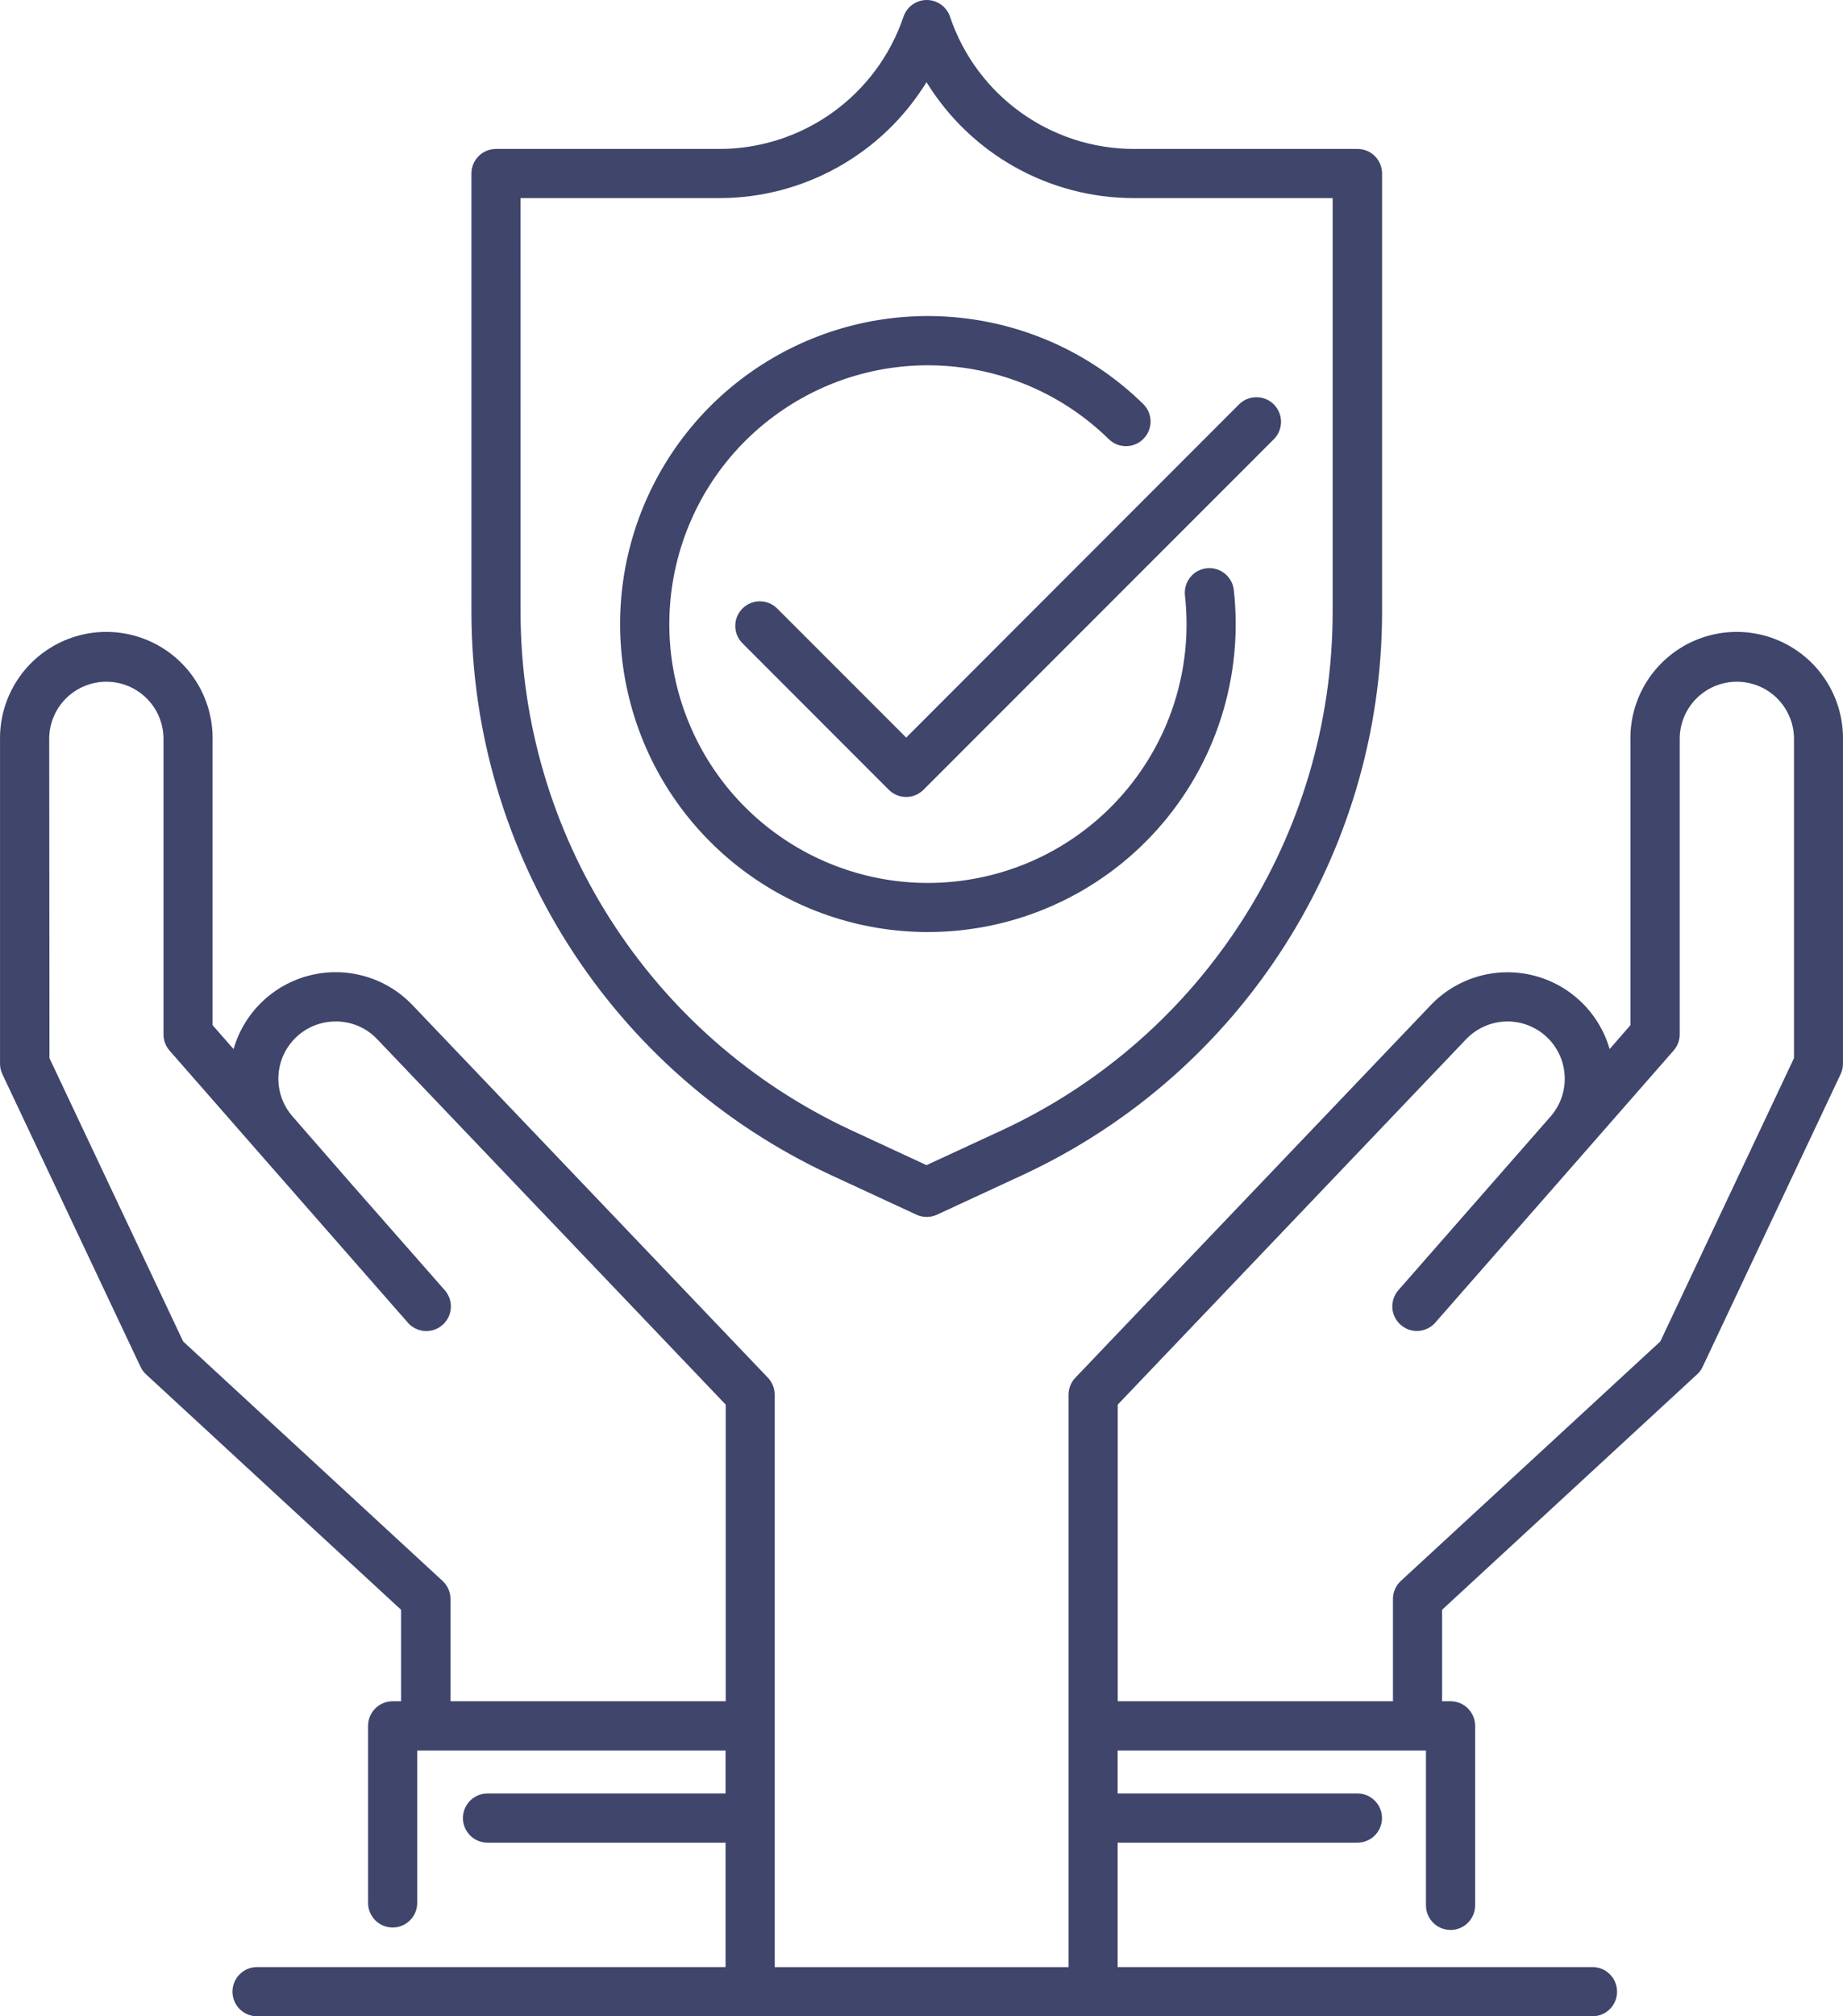
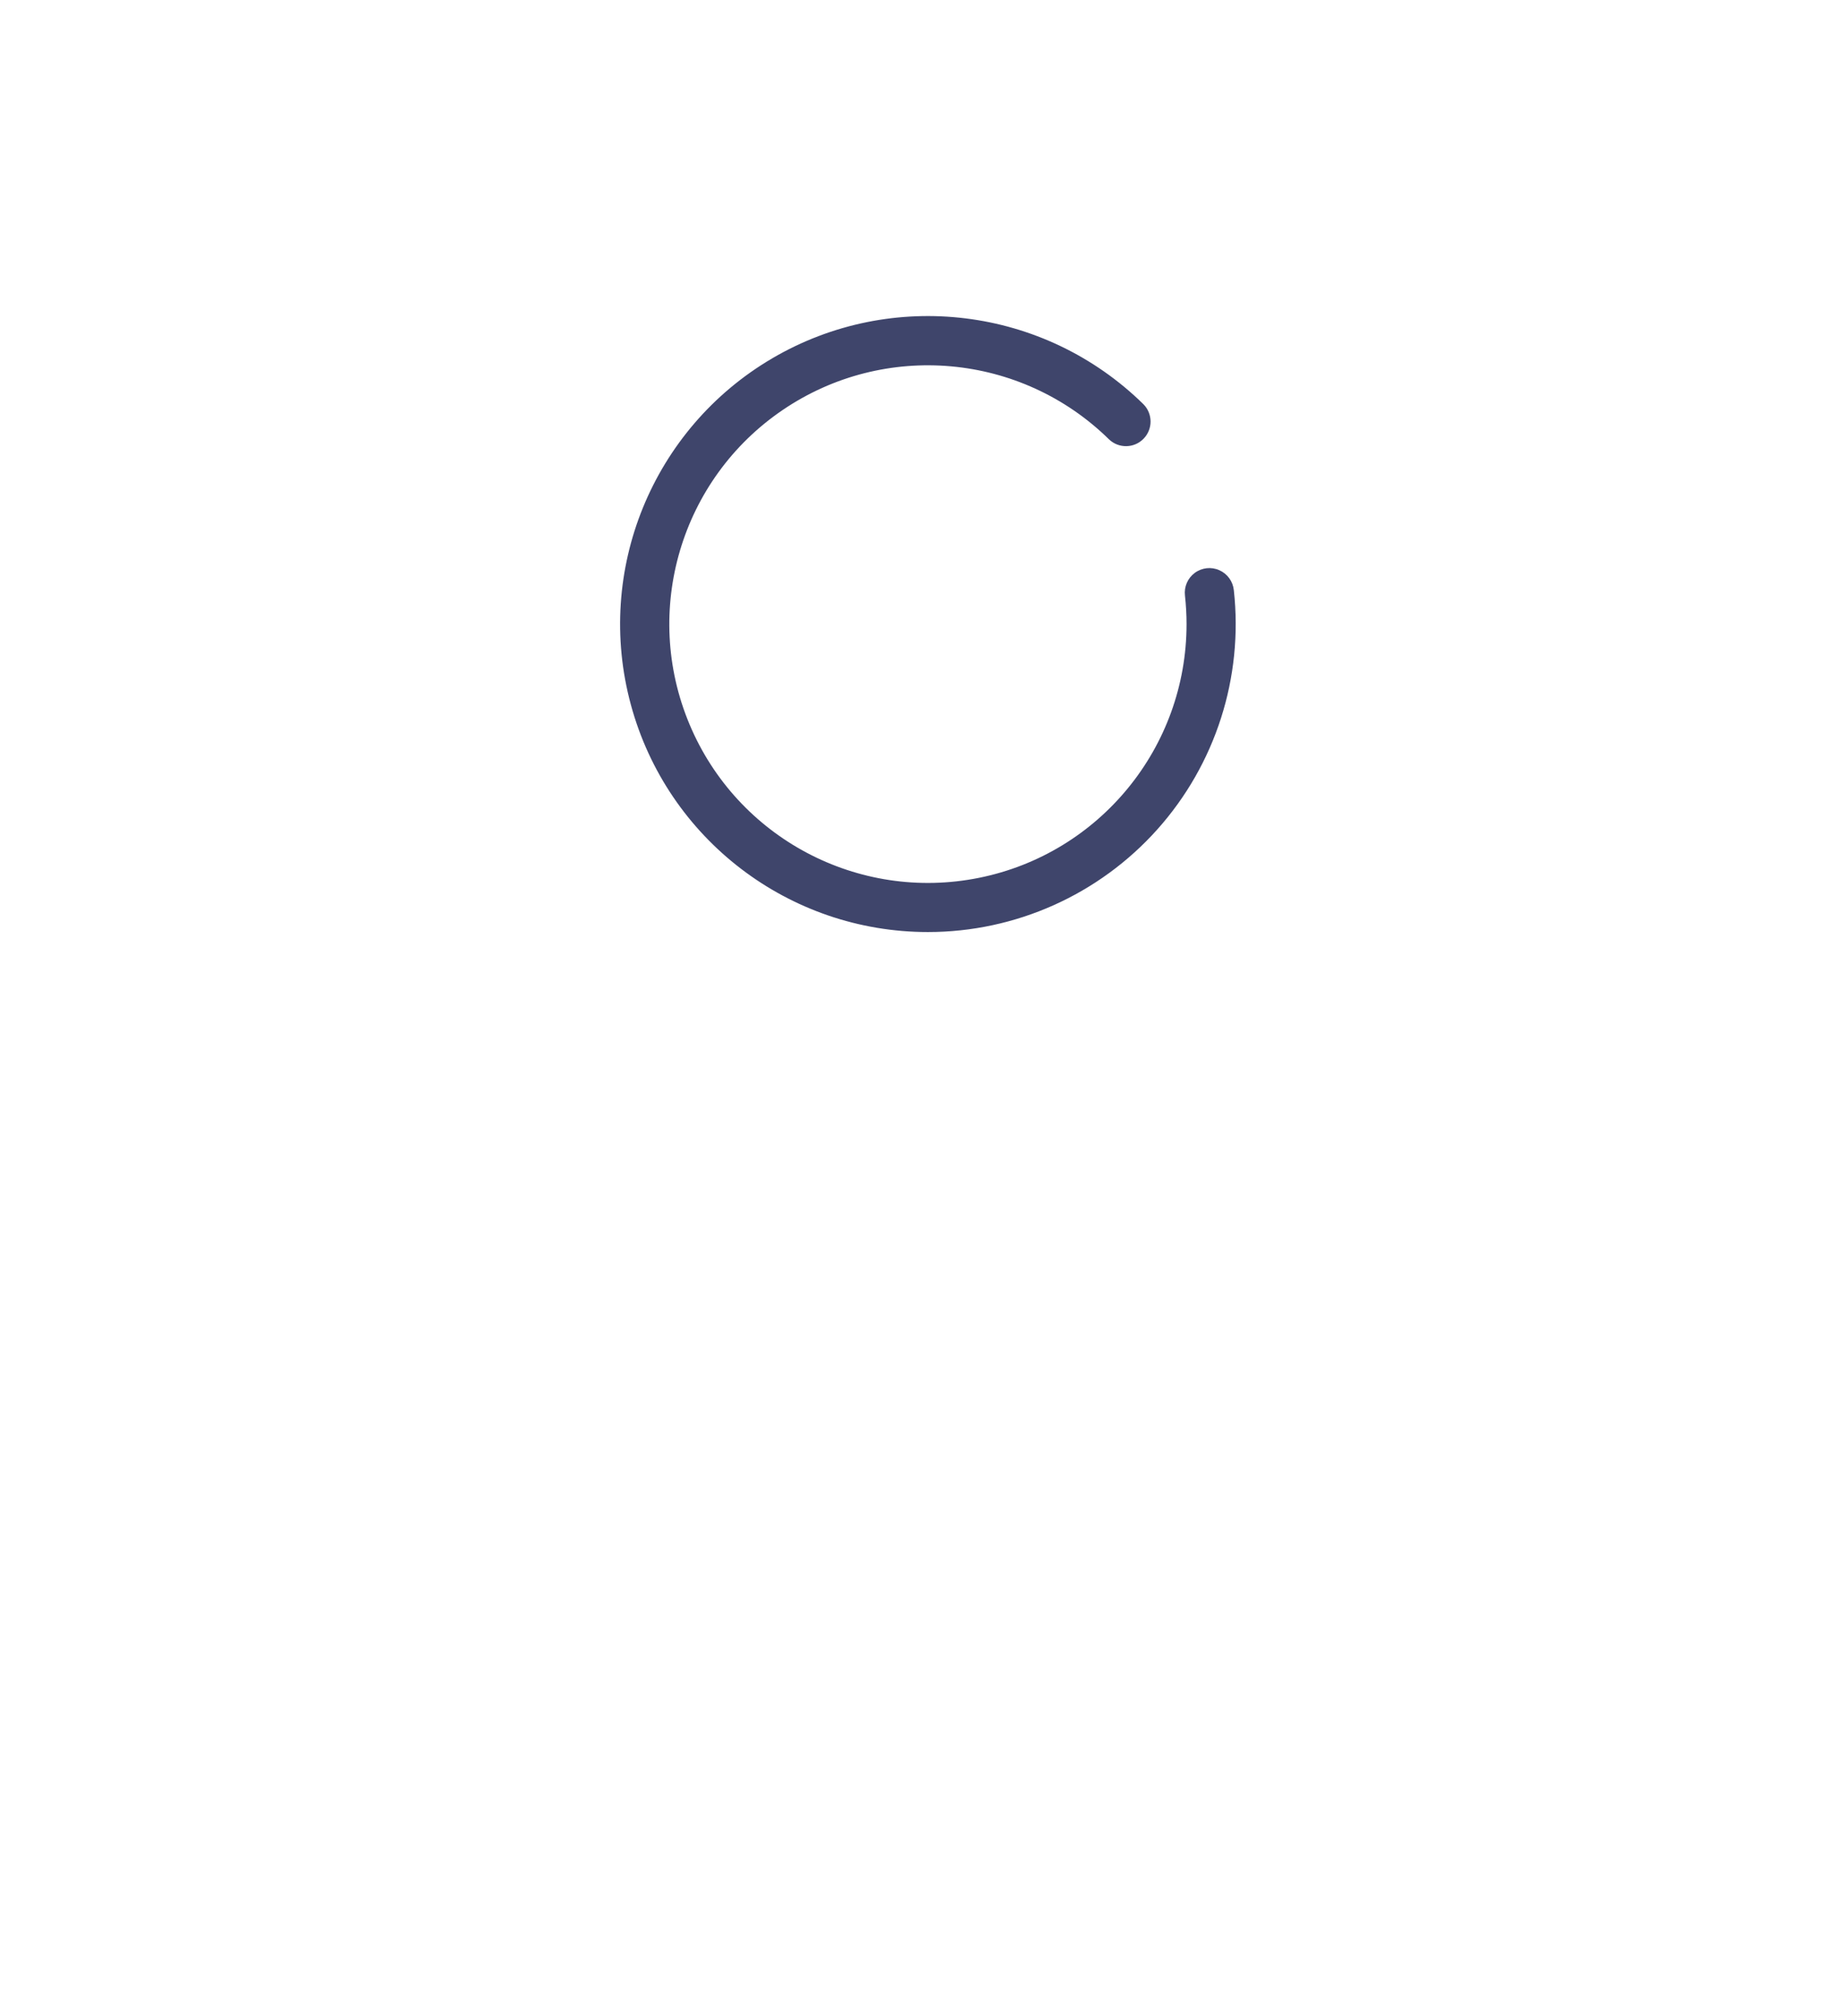
<svg xmlns="http://www.w3.org/2000/svg" width="64px" height="70px" viewBox="0 0 64 70">
  <title>Insurance policy icon</title>
  <g id="Page-1" stroke="none" stroke-width="1" fill="none" fill-rule="evenodd">
    <g id="North-Bound-Treatment---Rehab-Insurance-V2" transform="translate(-529, -2313)" fill="#3F456B" fill-rule="nonzero">
      <g id="Group-9" transform="translate(389.892, 2225)">
        <g id="Insurance-policy-icon" transform="translate(139.108, 88)">
-           <path d="M28.827,40.782 L31.823,42.17 C32.05,42.275 32.312,42.275 32.539,42.17 L35.536,40.782 C43.12,37.25 47.977,29.646 47.994,21.276 L47.994,6.024 C47.994,5.553 47.612,5.171 47.141,5.171 L39.385,5.171 C36.489,5.172 33.916,3.325 32.99,0.581 C32.873,0.233 32.547,0 32.181,0 L32.181,0 C31.815,0.001 31.491,0.234 31.374,0.581 C30.445,3.325 27.871,5.171 24.976,5.171 L17.224,5.171 C16.753,5.171 16.371,5.553 16.371,6.024 L16.371,21.276 C16.388,29.646 21.244,37.25 28.827,40.782 L28.827,40.782 Z M18.076,6.878 L24.974,6.878 C27.91,6.878 30.635,5.353 32.174,2.852 C33.713,5.355 36.44,6.879 39.378,6.878 L46.278,6.878 L46.278,21.276 C46.262,28.981 41.792,35.981 34.811,39.231 L32.174,40.451 L29.537,39.228 C22.56,35.975 18.093,28.978 18.077,21.276 L18.076,6.878 Z" id="Shape" />
          <path d="M32.225,32.358 C35.264,32.358 38.159,31.064 40.186,28.799 C42.213,26.534 43.18,23.513 42.846,20.491 C42.815,20.185 42.623,19.92 42.342,19.796 C42.062,19.671 41.737,19.707 41.49,19.889 C41.243,20.071 41.113,20.372 41.149,20.677 C41.185,21.006 41.204,21.336 41.204,21.667 C41.204,25.946 38.189,29.631 33.997,30.476 C29.805,31.321 25.599,29.091 23.944,25.146 C22.288,21.201 23.642,16.635 27.181,14.233 C30.719,11.83 35.46,12.257 38.512,15.254 C38.85,15.576 39.384,15.567 39.71,15.233 C40.037,14.9 40.036,14.366 39.707,14.034 C36.264,10.653 30.982,9.999 26.819,12.439 C22.656,14.88 20.643,19.809 21.908,24.468 C23.172,29.127 27.4,32.36 32.225,32.358 Z" id="Path" />
-           <path d="M4.88,47.452 C4.926,47.551 4.992,47.641 5.073,47.715 L13.929,55.889 L13.929,59.063 L13.635,59.063 C13.164,59.063 12.782,59.445 12.782,59.917 L12.782,66.064 C12.782,66.536 13.164,66.918 13.635,66.918 C14.106,66.918 14.488,66.536 14.488,66.064 L14.488,60.771 L25.196,60.771 L25.196,62.265 L16.929,62.265 C16.458,62.265 16.076,62.647 16.076,63.119 C16.076,63.59 16.458,63.972 16.929,63.972 L25.196,63.972 L25.196,68.292 L8.926,68.292 C8.455,68.292 8.073,68.675 8.073,69.146 C8.073,69.618 8.455,70 8.926,70 L55.3,70 C55.772,70 56.154,69.618 56.154,69.146 C56.154,68.675 55.772,68.292 55.3,68.292 L38.811,68.292 L38.811,63.972 L47.138,63.972 C47.609,63.972 47.991,63.59 47.991,63.119 C47.991,62.647 47.609,62.265 47.138,62.265 L38.811,62.265 L38.811,60.771 L49.518,60.771 L49.518,66.149 C49.518,66.621 49.901,67.003 50.372,67.003 C50.843,67.003 51.225,66.621 51.225,66.149 L51.225,59.917 C51.225,59.445 50.843,59.063 50.372,59.063 L50.078,59.063 L50.078,55.887 L58.934,47.713 C59.015,47.639 59.081,47.55 59.127,47.45 L63.917,37.293 C63.971,37.179 63.999,37.054 63.999,36.928 L63.999,25.711 C64.028,24.373 63.331,23.124 62.177,22.446 C61.023,21.769 59.594,21.769 58.44,22.446 C57.286,23.124 56.589,24.373 56.618,25.711 L56.618,35.591 L55.896,36.422 C55.53,35.152 54.512,34.175 53.229,33.861 C51.946,33.546 50.592,33.942 49.681,34.899 L37.342,47.832 C37.191,47.991 37.106,48.202 37.106,48.421 L37.106,68.294 L26.902,68.294 L26.902,48.421 C26.902,48.202 26.818,47.991 26.667,47.832 L14.328,34.899 C13.417,33.94 12.062,33.543 10.778,33.858 C9.494,34.172 8.476,35.151 8.111,36.422 L7.382,35.591 L7.382,25.711 C7.411,24.373 6.714,23.124 5.56,22.446 C4.406,21.769 2.977,21.769 1.823,22.446 C0.669,23.124 -0.028,24.373 0.001,25.711 L0.001,36.928 C0.001,37.054 0.029,37.179 0.083,37.293 L4.88,47.452 Z M50.914,36.077 C51.281,35.693 51.787,35.472 52.318,35.463 C52.849,35.454 53.361,35.658 53.741,36.03 C54.494,36.768 54.54,37.968 53.845,38.762 L51.819,41.074 L51.819,41.074 L48.585,44.764 C48.369,44.991 48.294,45.318 48.391,45.616 C48.487,45.914 48.739,46.136 49.047,46.193 C49.355,46.25 49.67,46.133 49.867,45.889 L54.058,41.108 L55.128,39.887 L55.128,39.887 L58.118,36.472 C58.255,36.316 58.33,36.116 58.33,35.908 L58.33,25.711 C58.309,24.988 58.682,24.31 59.305,23.943 C59.927,23.575 60.7,23.575 61.323,23.943 C61.945,24.31 62.319,24.988 62.298,25.711 L62.298,36.737 L57.656,46.572 L48.646,54.886 C48.471,55.048 48.371,55.276 48.372,55.515 L48.372,59.063 L38.815,59.063 L38.815,48.765 L50.914,36.077 Z M1.709,25.711 C1.688,24.988 2.061,24.31 2.684,23.943 C3.307,23.575 4.08,23.575 4.702,23.943 C5.325,24.31 5.698,24.988 5.677,25.711 L5.677,35.912 C5.677,36.119 5.752,36.319 5.889,36.475 L8.879,39.89 L8.879,39.89 L9.949,41.111 L14.14,45.893 C14.337,46.137 14.651,46.253 14.96,46.196 C15.268,46.139 15.52,45.918 15.616,45.62 C15.713,45.321 15.638,44.994 15.422,44.767 L12.179,41.077 L12.179,41.077 L10.159,38.76 C9.64,38.168 9.519,37.324 9.852,36.61 C10.185,35.896 10.907,35.446 11.695,35.463 C12.226,35.47 12.732,35.691 13.097,36.077 L25.201,48.765 L25.201,59.063 L15.644,59.063 L15.644,55.515 C15.644,55.276 15.544,55.048 15.369,54.886 L6.36,46.572 L1.718,36.737 L1.709,25.711 Z" id="Shape" />
-           <path d="M26.979,21.116 C26.644,20.792 26.112,20.797 25.783,21.126 C25.454,21.456 25.449,21.988 25.773,22.323 L30.863,27.418 C31.197,27.752 31.737,27.752 32.07,27.418 L44.235,15.249 C44.568,14.915 44.568,14.373 44.235,14.04 C43.901,13.706 43.36,13.706 43.026,14.04 L31.468,25.607 L26.979,21.116 Z" id="Path" />
        </g>
      </g>
    </g>
  </g>
</svg>